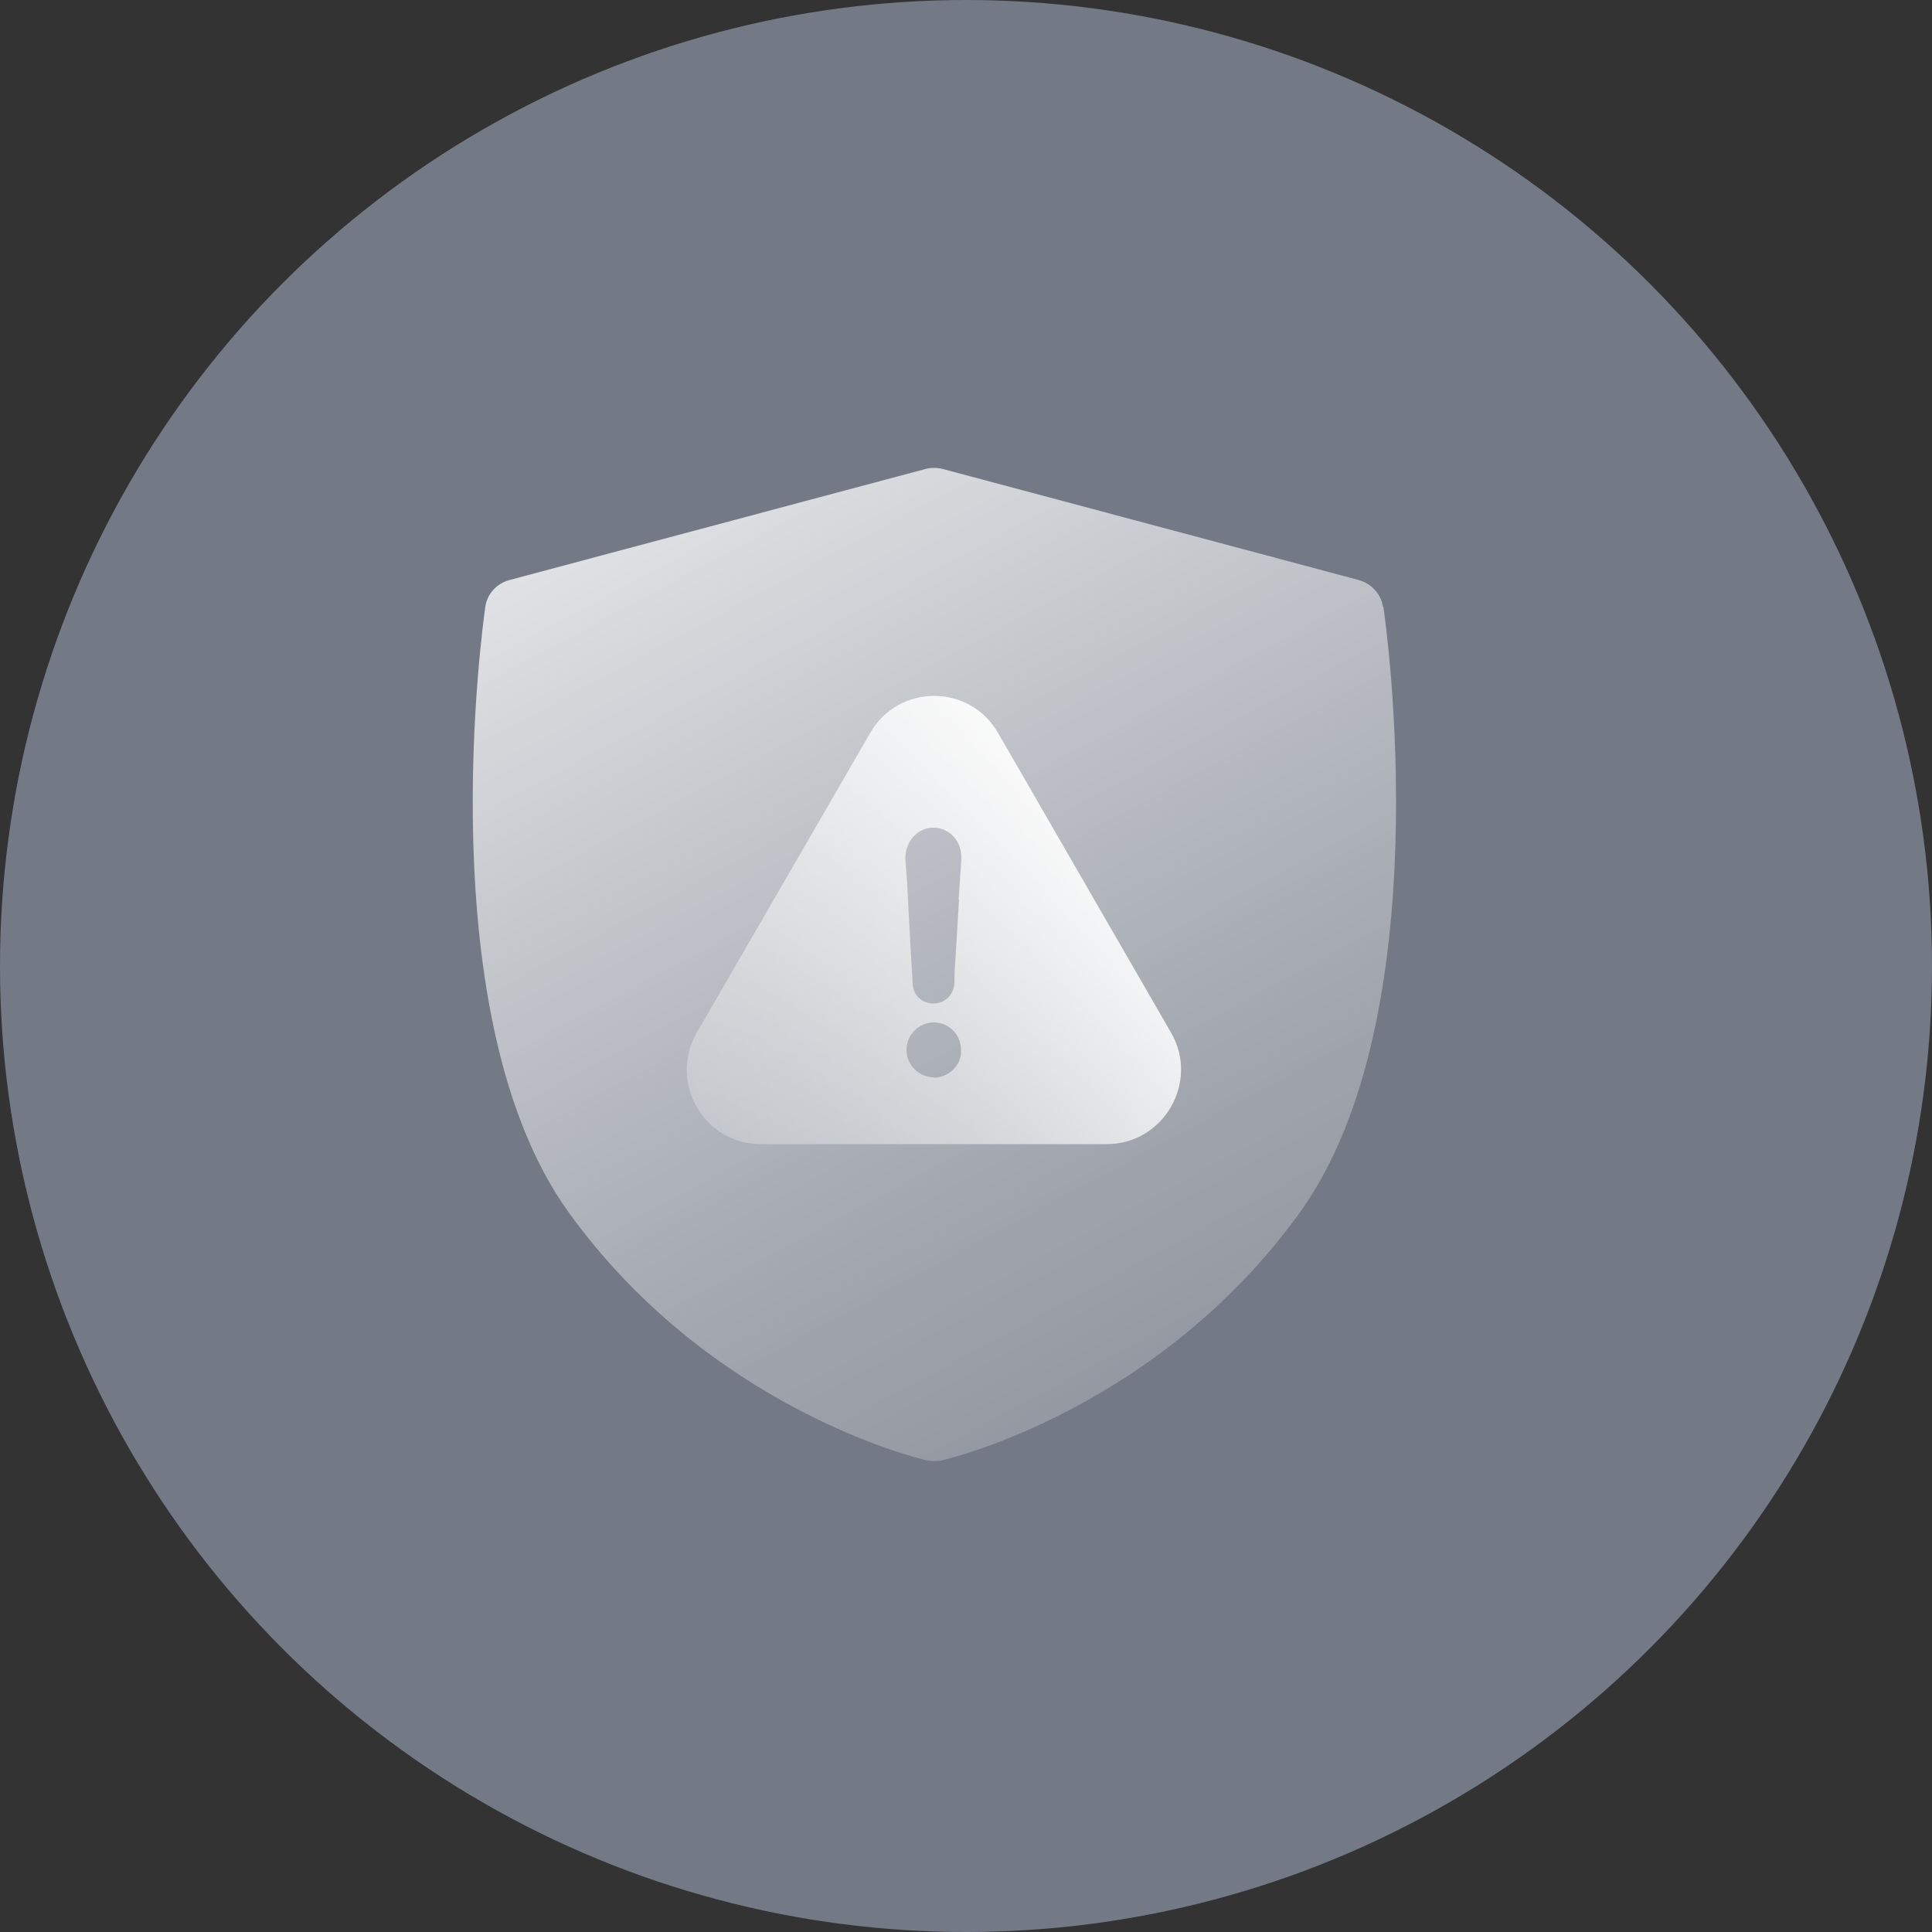
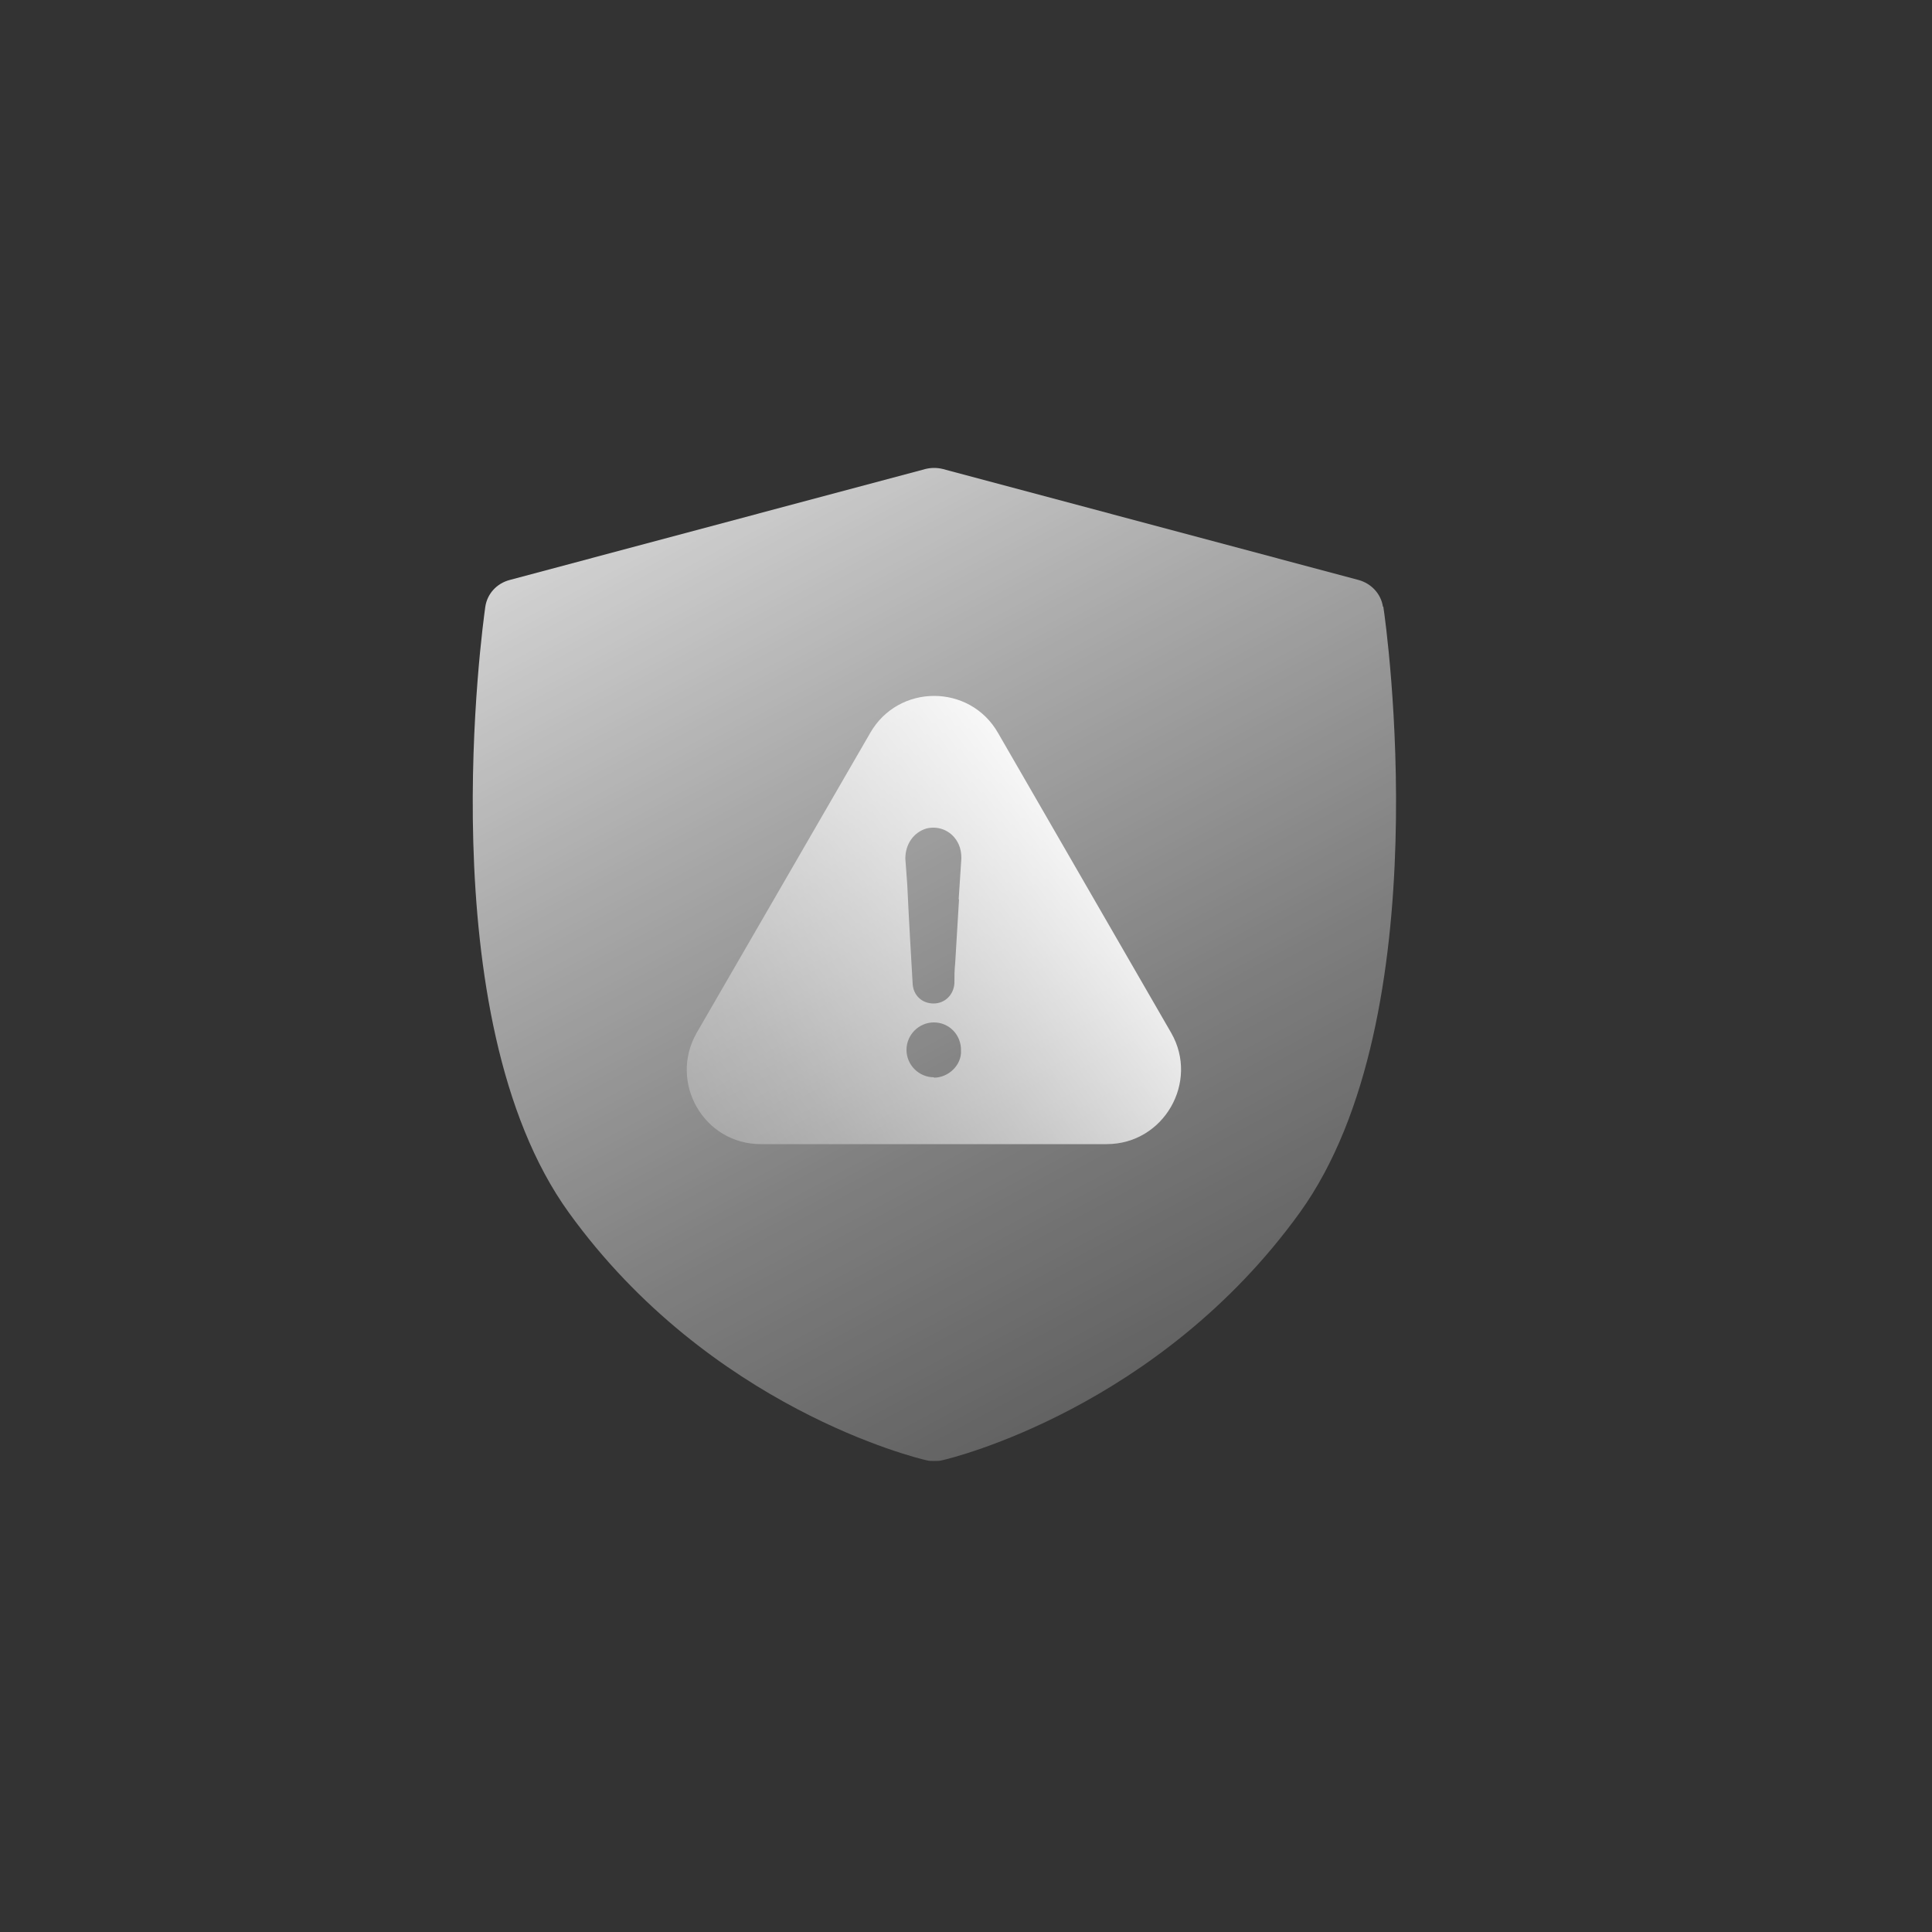
<svg xmlns="http://www.w3.org/2000/svg" id="_图层_2" width="50" height="50" viewBox="0 0 50 50">
  <rect x="0" y="0" width="50" height="50" fill="#333333" stroke="none" />
  <defs>
    <style>.cls-1{fill:url(#_未命名的渐变_16);}.cls-1,.cls-2,.cls-3{stroke-width:0px;}.cls-2{fill:url(#_未命名的渐变_3);}.cls-3{fill:#737a86;}</style>
    <linearGradient id="_未命名的渐变_3" x1="41.33" y1="53.52" x2="10.54" y2="-3.83" gradientUnits="userSpaceOnUse">
      <stop offset="0" stop-color="#fef5e9" stop-opacity=".7" />
      <stop offset="0" stop-color="#fff" stop-opacity="0" />
      <stop offset=".08" stop-color="#fff" stop-opacity=".02" />
      <stop offset=".19" stop-color="#fff" stop-opacity=".1" />
      <stop offset=".31" stop-color="#fff" stop-opacity=".21" />
      <stop offset=".45" stop-color="#fff" stop-opacity=".37" />
      <stop offset=".6" stop-color="#fff" stop-opacity=".58" />
      <stop offset=".76" stop-color="#fff" stop-opacity=".83" />
      <stop offset=".86" stop-color="#fff" />
    </linearGradient>
    <linearGradient id="_未命名的渐变_16" x1="10.87" y1="35.32" x2="29.45" y2="21.54" gradientUnits="userSpaceOnUse">
      <stop offset="0" stop-color="#fef5e9" stop-opacity=".7" />
      <stop offset="0" stop-color="#fff" stop-opacity="0" />
      <stop offset=".09" stop-color="#fff" stop-opacity=".02" />
      <stop offset=".22" stop-color="#fff" stop-opacity=".1" />
      <stop offset=".37" stop-color="#fff" stop-opacity=".21" />
      <stop offset=".53" stop-color="#fff" stop-opacity=".37" />
      <stop offset=".7" stop-color="#fff" stop-opacity=".58" />
      <stop offset=".88" stop-color="#fff" stop-opacity=".83" />
      <stop offset="1" stop-color="#fff" />
    </linearGradient>
  </defs>
-   <circle class="cls-3" cx="25" cy="25" r="25" />
  <path class="cls-2" d="M35.79,15.7c-.05-.33-.3-.6-.63-.69l-10.75-2.87c-.15-.04-.32-.04-.47,0l-10.75,2.87c-.34.09-.58.36-.63.69-.06.43-1.49,10.62,2.16,15.68,3.65,5.06,9.02,6.36,9.25,6.41.07.02.14.02.21.02s.14,0,.21-.02c.23-.05,5.6-1.35,9.25-6.41,3.65-5.07,2.23-15.25,2.16-15.68Z" />
  <path class="cls-1" d="M30.31,26.73l-4.48-7.76c-.73-1.28-2.58-1.28-3.31,0l-4.49,7.76c-.73,1.28.18,2.88,1.66,2.88h8.95c1.48,0,2.4-1.61,1.67-2.88ZM24.17,27.88c-.39,0-.71-.32-.71-.71s.32-.71.71-.71.71.32.7.73c.02.37-.32.7-.7.7ZM24.82,23.27c-.03.55-.07,1.1-.1,1.66-.02.18-.02.34-.02.52-.02.29-.24.52-.54.52s-.52-.21-.54-.5c-.05-.86-.1-1.71-.14-2.57-.02-.23-.03-.46-.05-.68,0-.37.21-.68.55-.78.34-.08.68.08.83.41.05.11.07.23.07.36-.02.36-.05.72-.07,1.07Z" />
</svg>